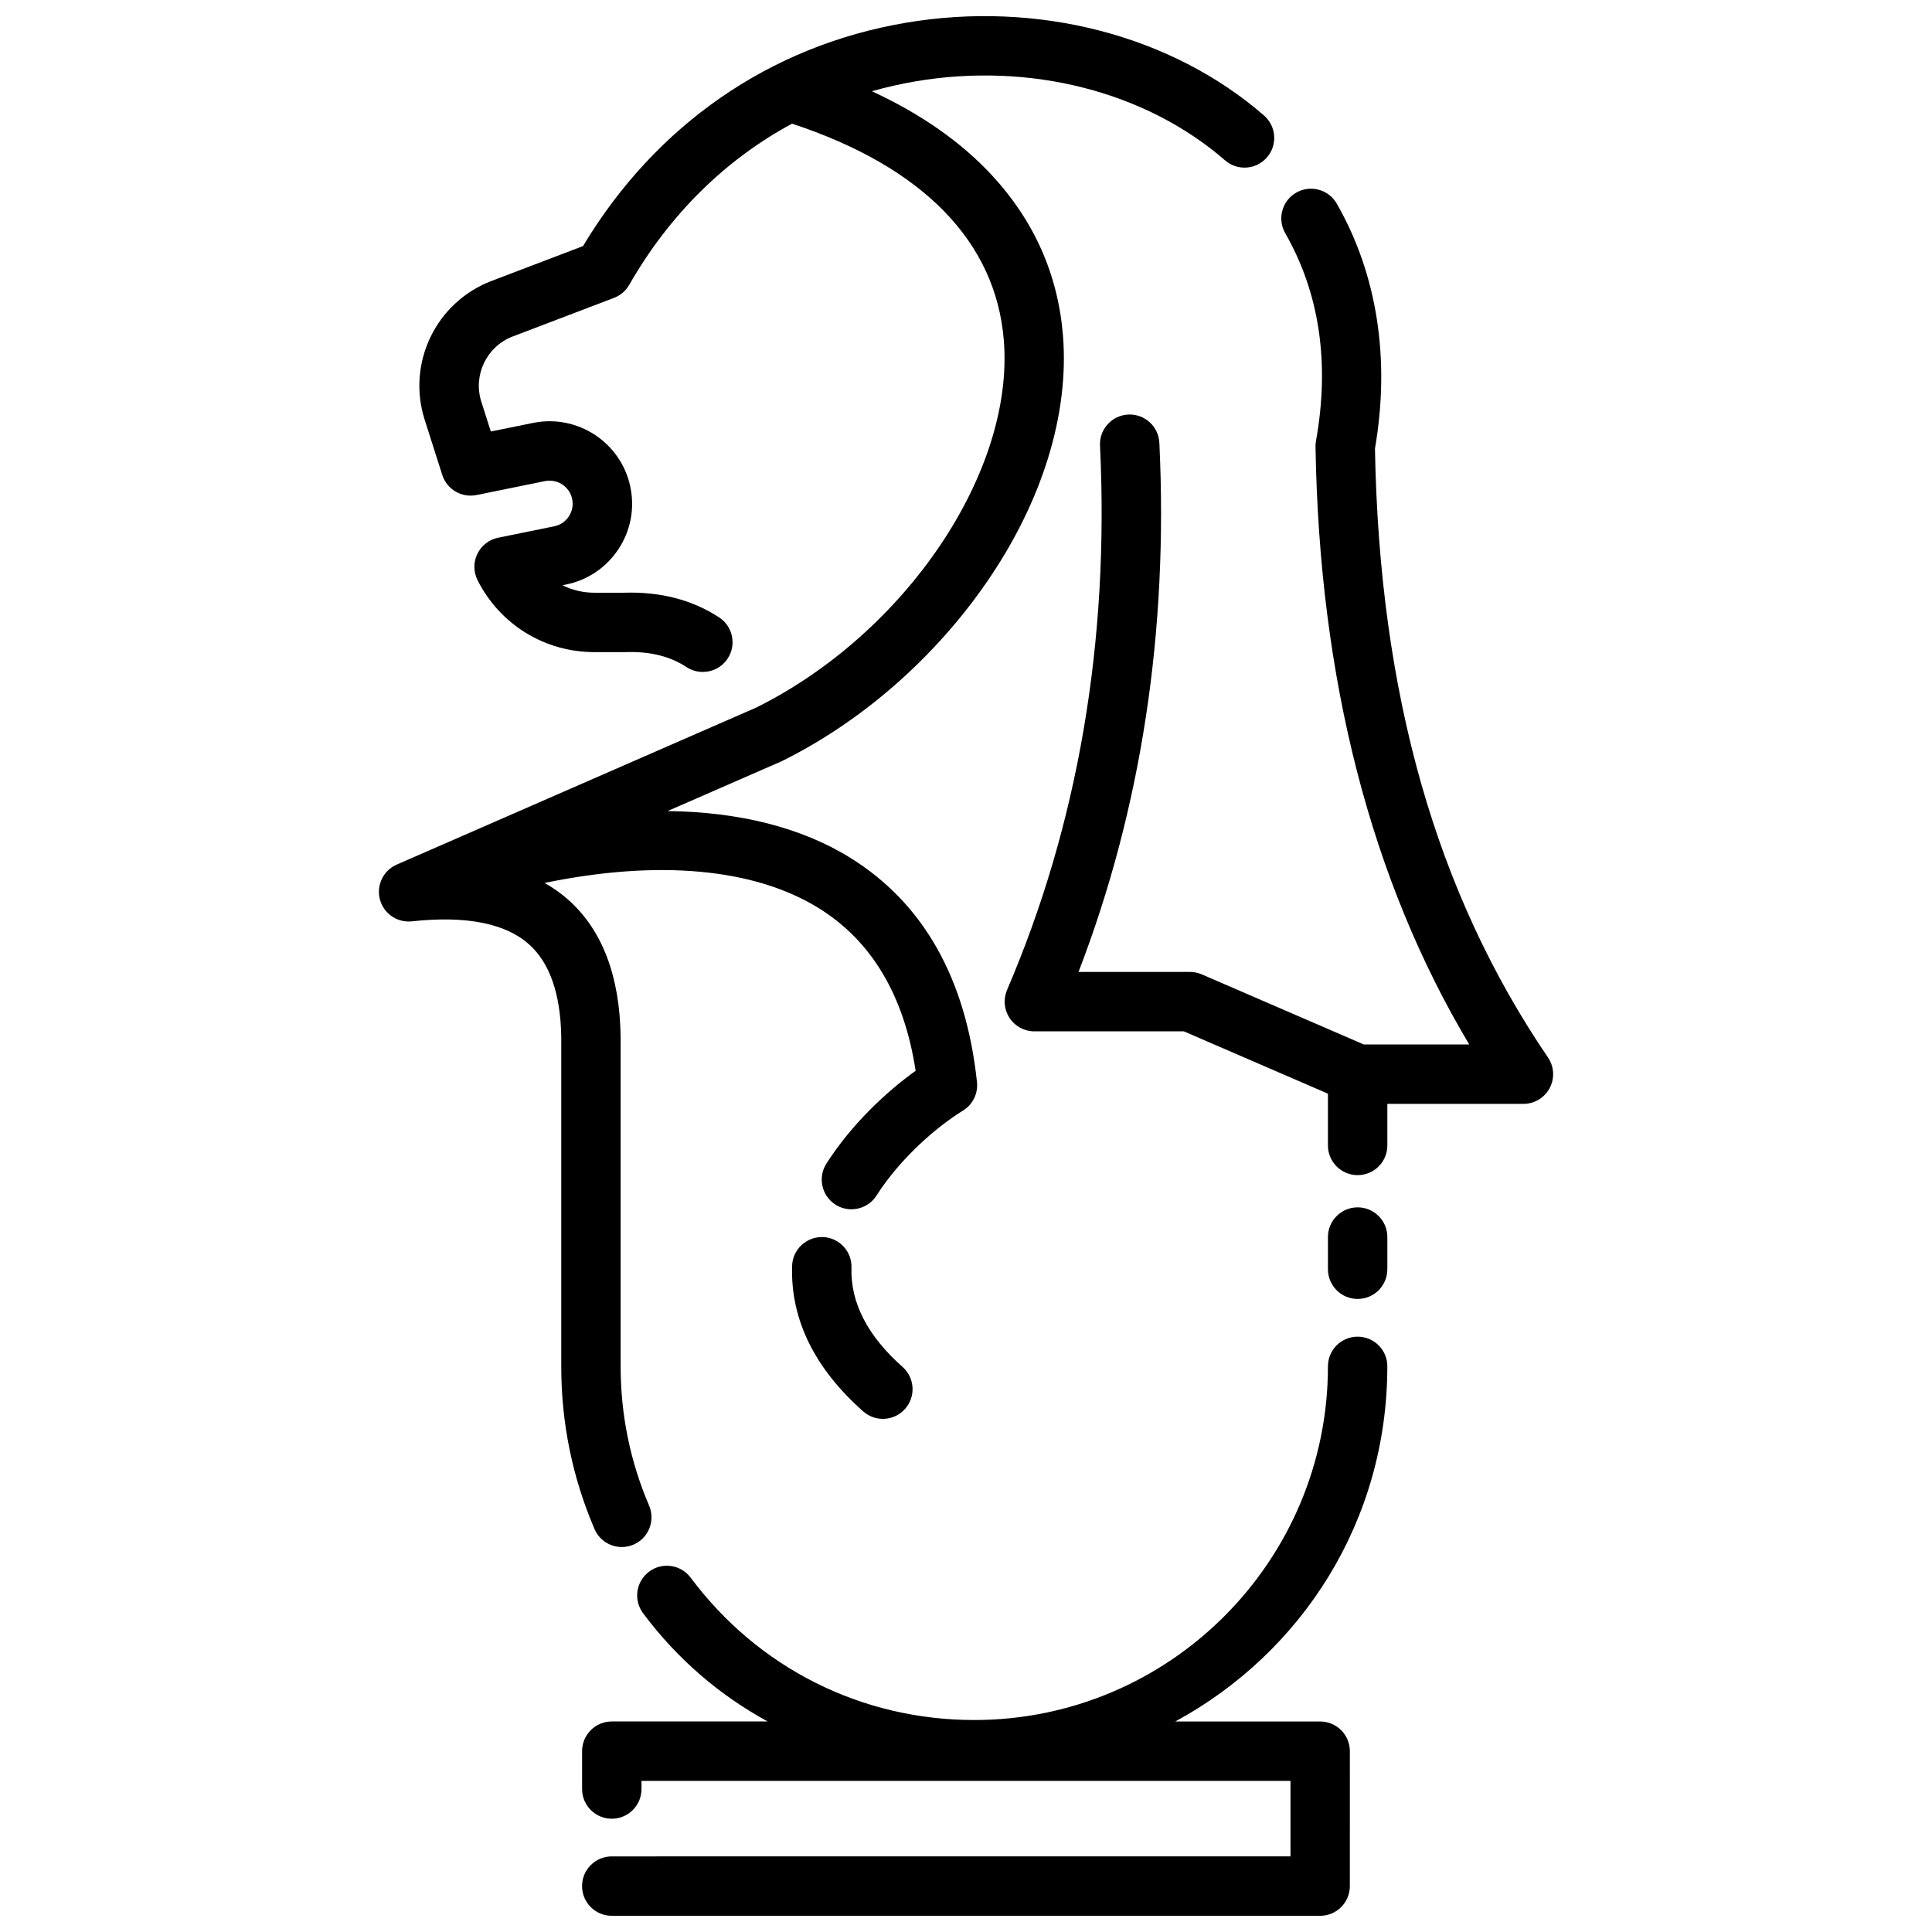
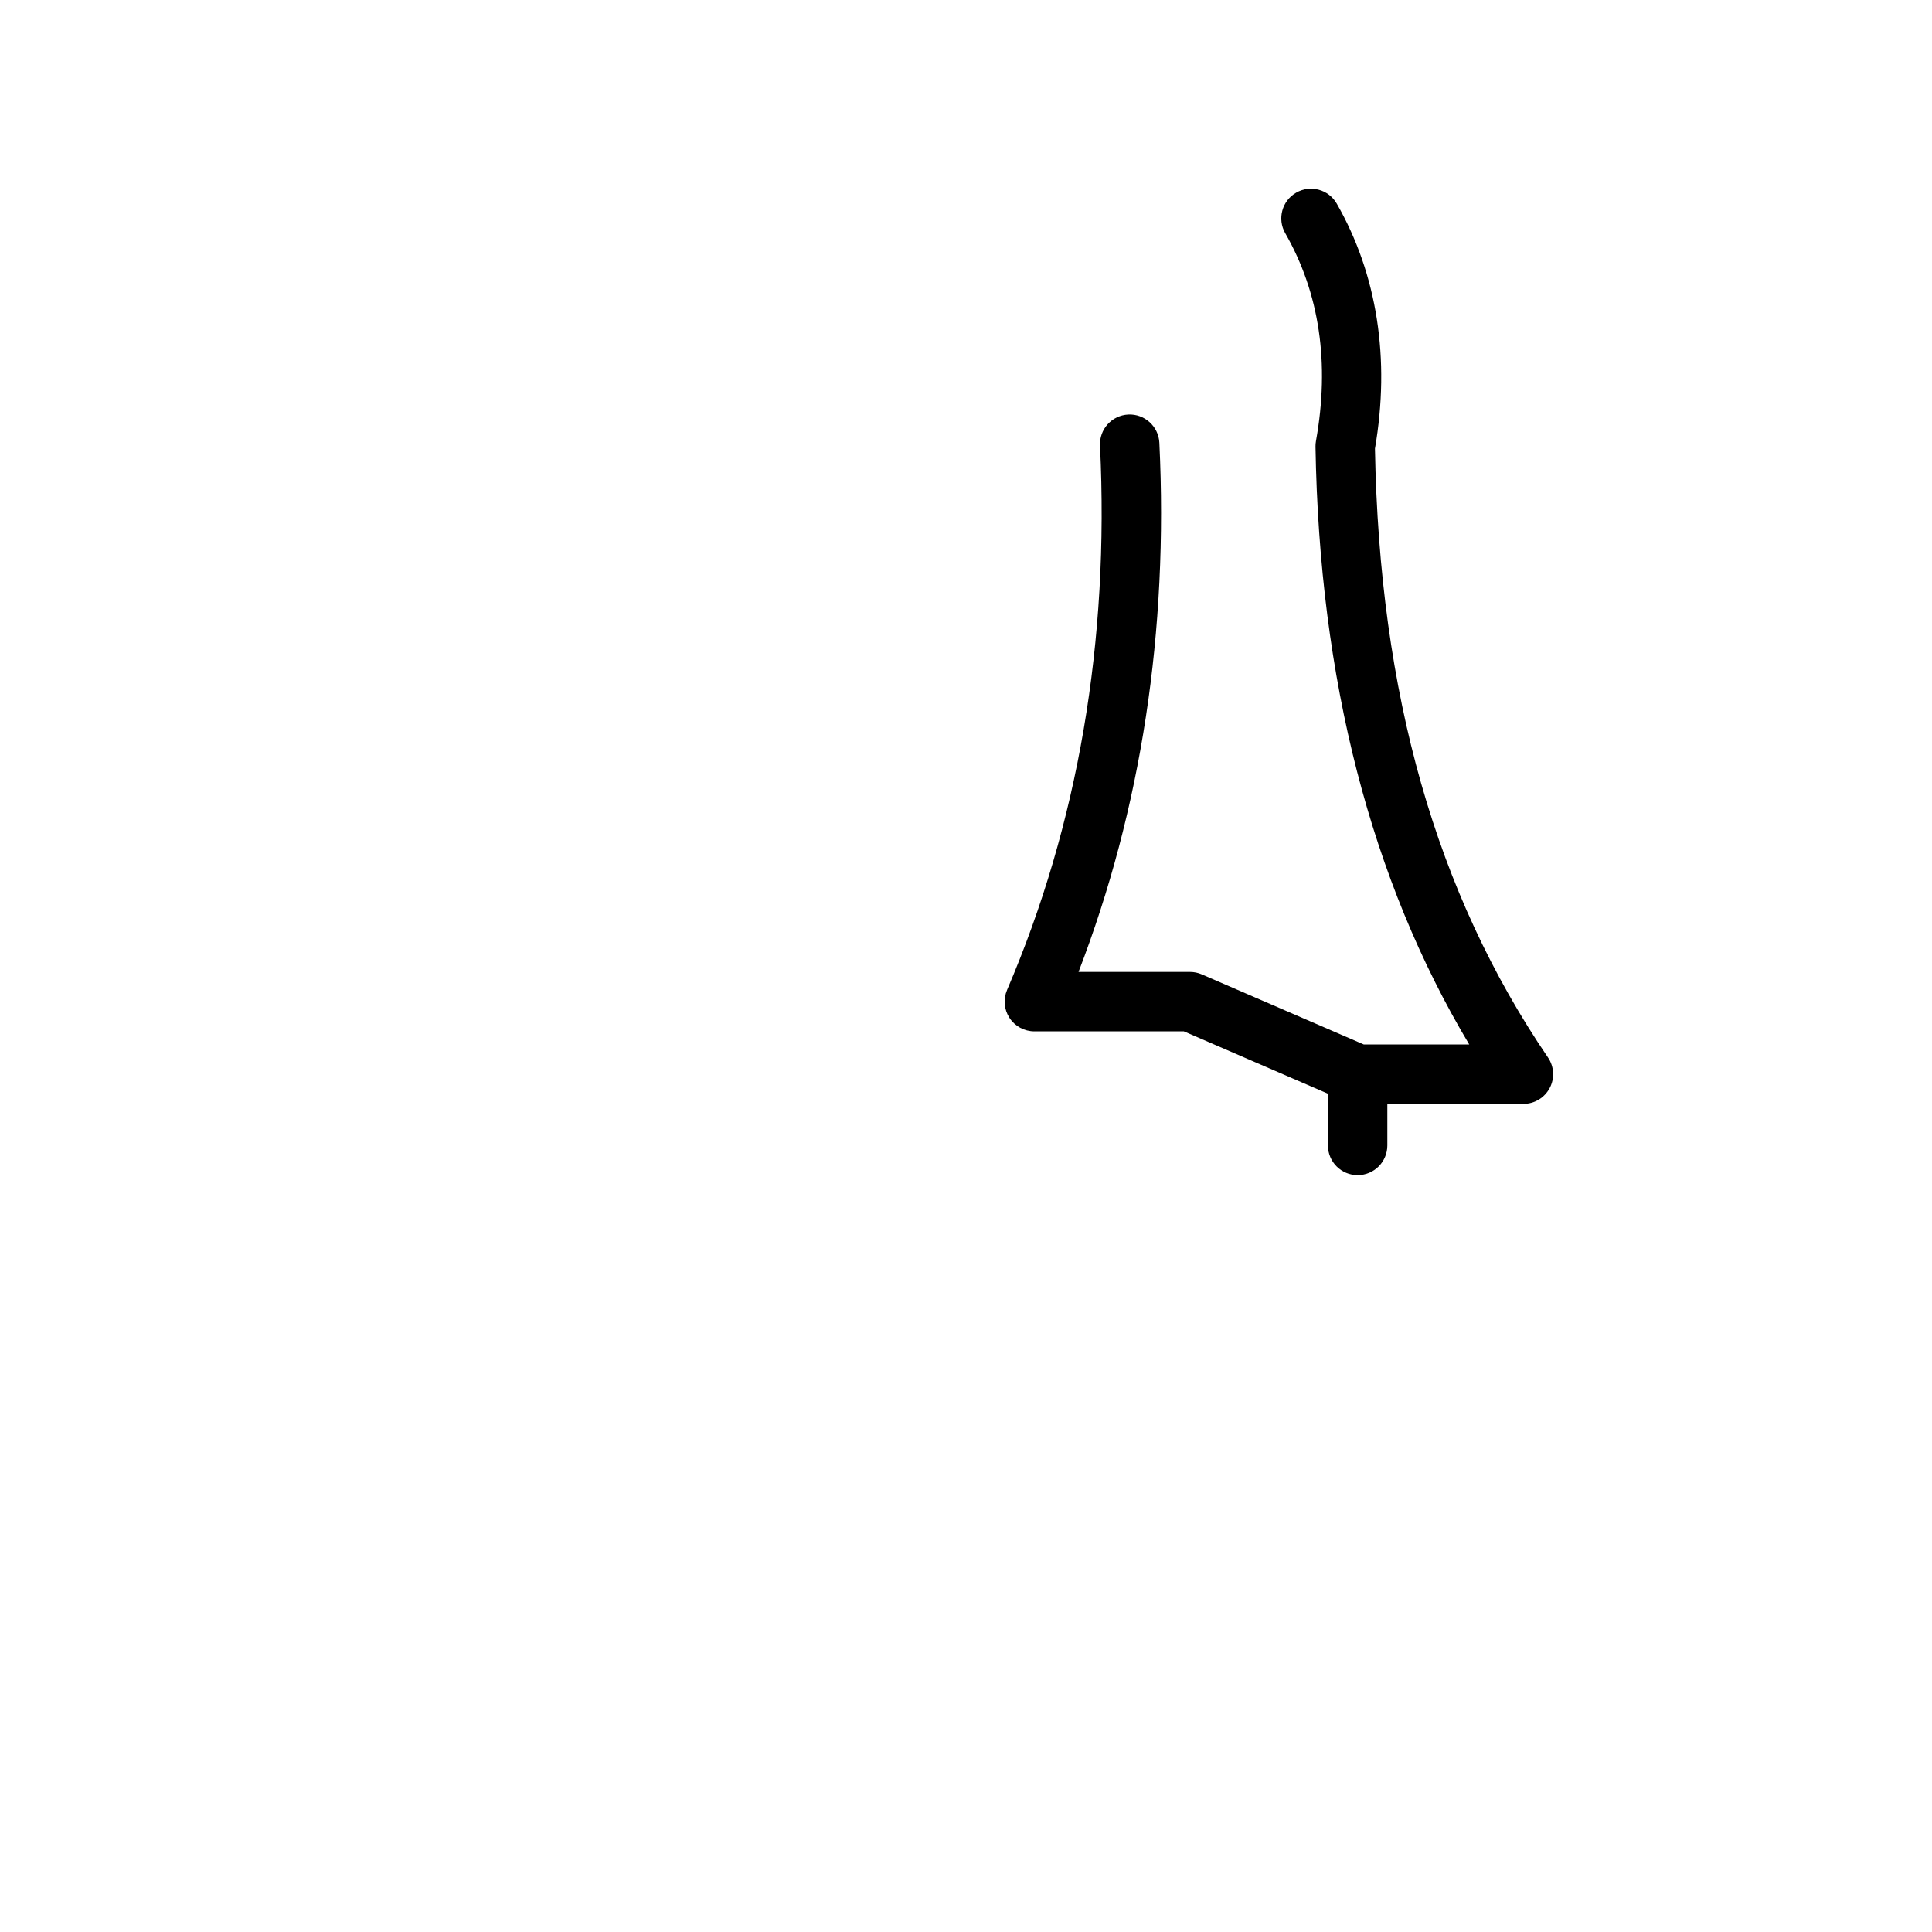
<svg xmlns="http://www.w3.org/2000/svg" width="800px" height="800px" version="1.1" viewBox="144 144 512 512">
  <defs>
    <clipPath id="b">
-       <path d="m298 498h214v153.9h-214z" />
-     </clipPath>
+       </clipPath>
    <clipPath id="a">
      <path d="m244 148.09h238v405.91h-238z" />
    </clipPath>
  </defs>
-   <path d="m369.65 479.95c0.141-4.348-3.273-7.981-7.617-8.121-4.312-0.105-7.981 3.273-8.117 7.617-0.449 14.137 5.887 27.117 18.836 38.586 1.496 1.328 3.359 1.98 5.215 1.98 2.176 0 4.34-0.895 5.894-2.652 2.883-3.254 2.578-8.23-0.676-11.113-9.277-8.215-13.832-17.062-13.535-26.297z" />
-   <path d="m503.79 463.96c-4.348 0-7.871 3.523-7.871 7.871v8.531c0 4.348 3.523 7.871 7.871 7.871 4.348 0 7.871-3.523 7.871-7.871v-8.531c0-4.344-3.527-7.871-7.871-7.871z" />
  <g clip-path="url(#b)">
-     <path d="m511.66 506.1c0-4.348-3.523-7.871-7.871-7.871-4.348 0-7.871 3.523-7.871 7.871 0 51.68-42.043 93.723-93.723 93.723-29.871 0-57.27-13.75-75.16-37.723-2.602-3.484-7.531-4.203-11.016-1.602-3.484 2.602-4.199 7.531-1.602 11.016 9.121 12.219 20.355 21.789 33.023 28.691h-41.309c-4.348 0-7.871 3.523-7.871 7.871v10.035c0 4.348 3.523 7.871 7.871 7.871 4.348 0 7.871-3.523 7.871-7.871v-2.16h171.99v20.008l-179.87 0.004c-4.348 0-7.871 3.523-7.871 7.871 0 4.348 3.523 7.871 7.871 7.871h187.73c4.348 0 7.871-3.523 7.871-7.871l0.004-35.75c0-4.348-3.523-7.871-7.871-7.871h-38.402c33.496-18.156 56.199-53.078 56.199-94.113z" />
-   </g>
+     </g>
  <g clip-path="url(#a)">
-     <path d="m301.55 549.21c1.281 2.984 4.184 4.769 7.238 4.769 1.035 0 2.086-0.207 3.098-0.637 3.996-1.715 5.844-6.344 4.133-10.34-5.004-11.672-7.543-24.09-7.543-36.906l-0.004-87.32v-0.117c-0.238-16.094-4.922-28.293-13.926-36.258-1.891-1.672-3.969-3.141-6.219-4.414 29.875-6.168 55.426-3.988 72.656 6.684 14.008 8.676 22.629 23.16 25.668 43.102-7.699 5.512-16.969 14.137-23.645 24.594-2.34 3.664-1.266 8.531 2.398 10.871 1.312 0.84 2.777 1.238 4.231 1.238 2.598 0 5.141-1.285 6.641-3.637 6.555-10.266 16.441-18.547 22.918-22.516 2.586-1.586 4.031-4.516 3.715-7.535-2.891-27.449-14.207-47.469-33.637-59.5-12.941-8.016-29.449-12.125-48.355-12.348l30.059-13.129c0.066-0.031 0.129-0.066 0.195-0.098 0.051-0.023 0.102-0.039 0.156-0.066 21.16-10.508 40.449-27.402 54.305-47.574 14.625-21.289 21.75-44.438 20.062-65.188-1.305-16.066-7.621-30.324-18.77-42.379-8.168-8.832-18.844-16.305-31.867-22.328 3.785-1.074 7.656-1.953 11.605-2.625 30.336-5.144 60.988 2.688 81.984 20.938 3.281 2.852 8.254 2.504 11.105-0.777s2.504-8.254-0.777-11.105c-24.516-21.305-60.008-30.496-94.941-24.574-36.008 6.102-66.277 27.078-85.531 59.184l-24.23 9.23c-14.73 5.613-22.52 21.773-17.73 36.793l4.664 14.625c1.223 3.828 5.125 6.117 9.07 5.324l18.145-3.691c1.602-0.324 3.231-0.008 4.594 0.891 1.363 0.902 2.289 2.277 2.617 3.879 0.324 1.602 0.008 3.231-0.891 4.594-0.902 1.363-2.277 2.289-3.879 2.617l-14.844 3.019c-2.402 0.488-4.441 2.07-5.512 4.277-1.07 2.207-1.051 4.789 0.055 6.981 5.926 11.758 17.789 19.062 30.961 19.062h7.871c0.094 0 0.188-0.004 0.281-0.004 6.527-0.227 11.84 1.066 16.266 3.969 1.332 0.875 2.828 1.289 4.312 1.289 2.562 0 5.078-1.25 6.59-3.555 2.387-3.637 1.371-8.516-2.262-10.898-7.106-4.664-15.621-6.867-25.316-6.543h-7.738c-3.004 0-5.887-0.695-8.457-1.977l0.938-0.191c5.723-1.164 10.648-4.488 13.871-9.355 3.223-4.867 4.356-10.699 3.191-16.422-2.402-11.809-13.969-19.461-25.777-17.059l-11.219 2.281-2.516-7.894c-2.25-7.062 1.41-14.66 8.336-17.297l26.82-10.219c1.703-0.648 3.125-1.867 4.031-3.445 10.684-18.672 25.5-33.215 43.16-42.727 34.602 11.41 53.988 31.207 56.117 57.398 2.836 34.875-25.949 77.594-65.551 97.316l-95.332 41.641c-3.562 1.555-5.457 5.481-4.457 9.234 0.996 3.758 4.586 6.215 8.453 5.805 14.293-1.547 24.719 0.484 30.992 6.031 5.539 4.898 8.438 13.188 8.613 24.641v87.258c-0.012 14.961 2.957 29.465 8.809 43.113z" />
-   </g>
+     </g>
  <path d="m554.23 424.24c-29.676-43.57-44.68-96.355-45.852-161.35 4.098-23.758 0.602-46.191-10.121-64.918-2.16-3.773-6.969-5.082-10.742-2.922-3.773 2.16-5.082 6.969-2.918 10.742 9.105 15.906 11.848 34.438 8.148 55.086-0.09 0.5-0.133 1.008-0.121 1.516 1.008 61.625 14.703 114.83 40.738 158.4h-27.945l-42.93-18.574c-0.988-0.43-2.051-0.648-3.125-0.648h-29.543c16.621-43.164 23.828-90.277 21.422-140.23-0.207-4.344-3.914-7.695-8.242-7.484-4.344 0.211-7.695 3.898-7.484 8.242 2.492 51.816-5.793 100.35-24.633 144.24-1.043 2.434-0.797 5.227 0.66 7.438 1.457 2.211 3.926 3.539 6.574 3.539h39.617l38.184 16.52v13.715c0 4.348 3.523 7.871 7.871 7.871 4.348 0 7.871-3.523 7.871-7.871v-11.016h36.062c2.918 0 5.598-1.613 6.957-4.191 1.367-2.57 1.195-5.691-0.449-8.102z" />
</svg>